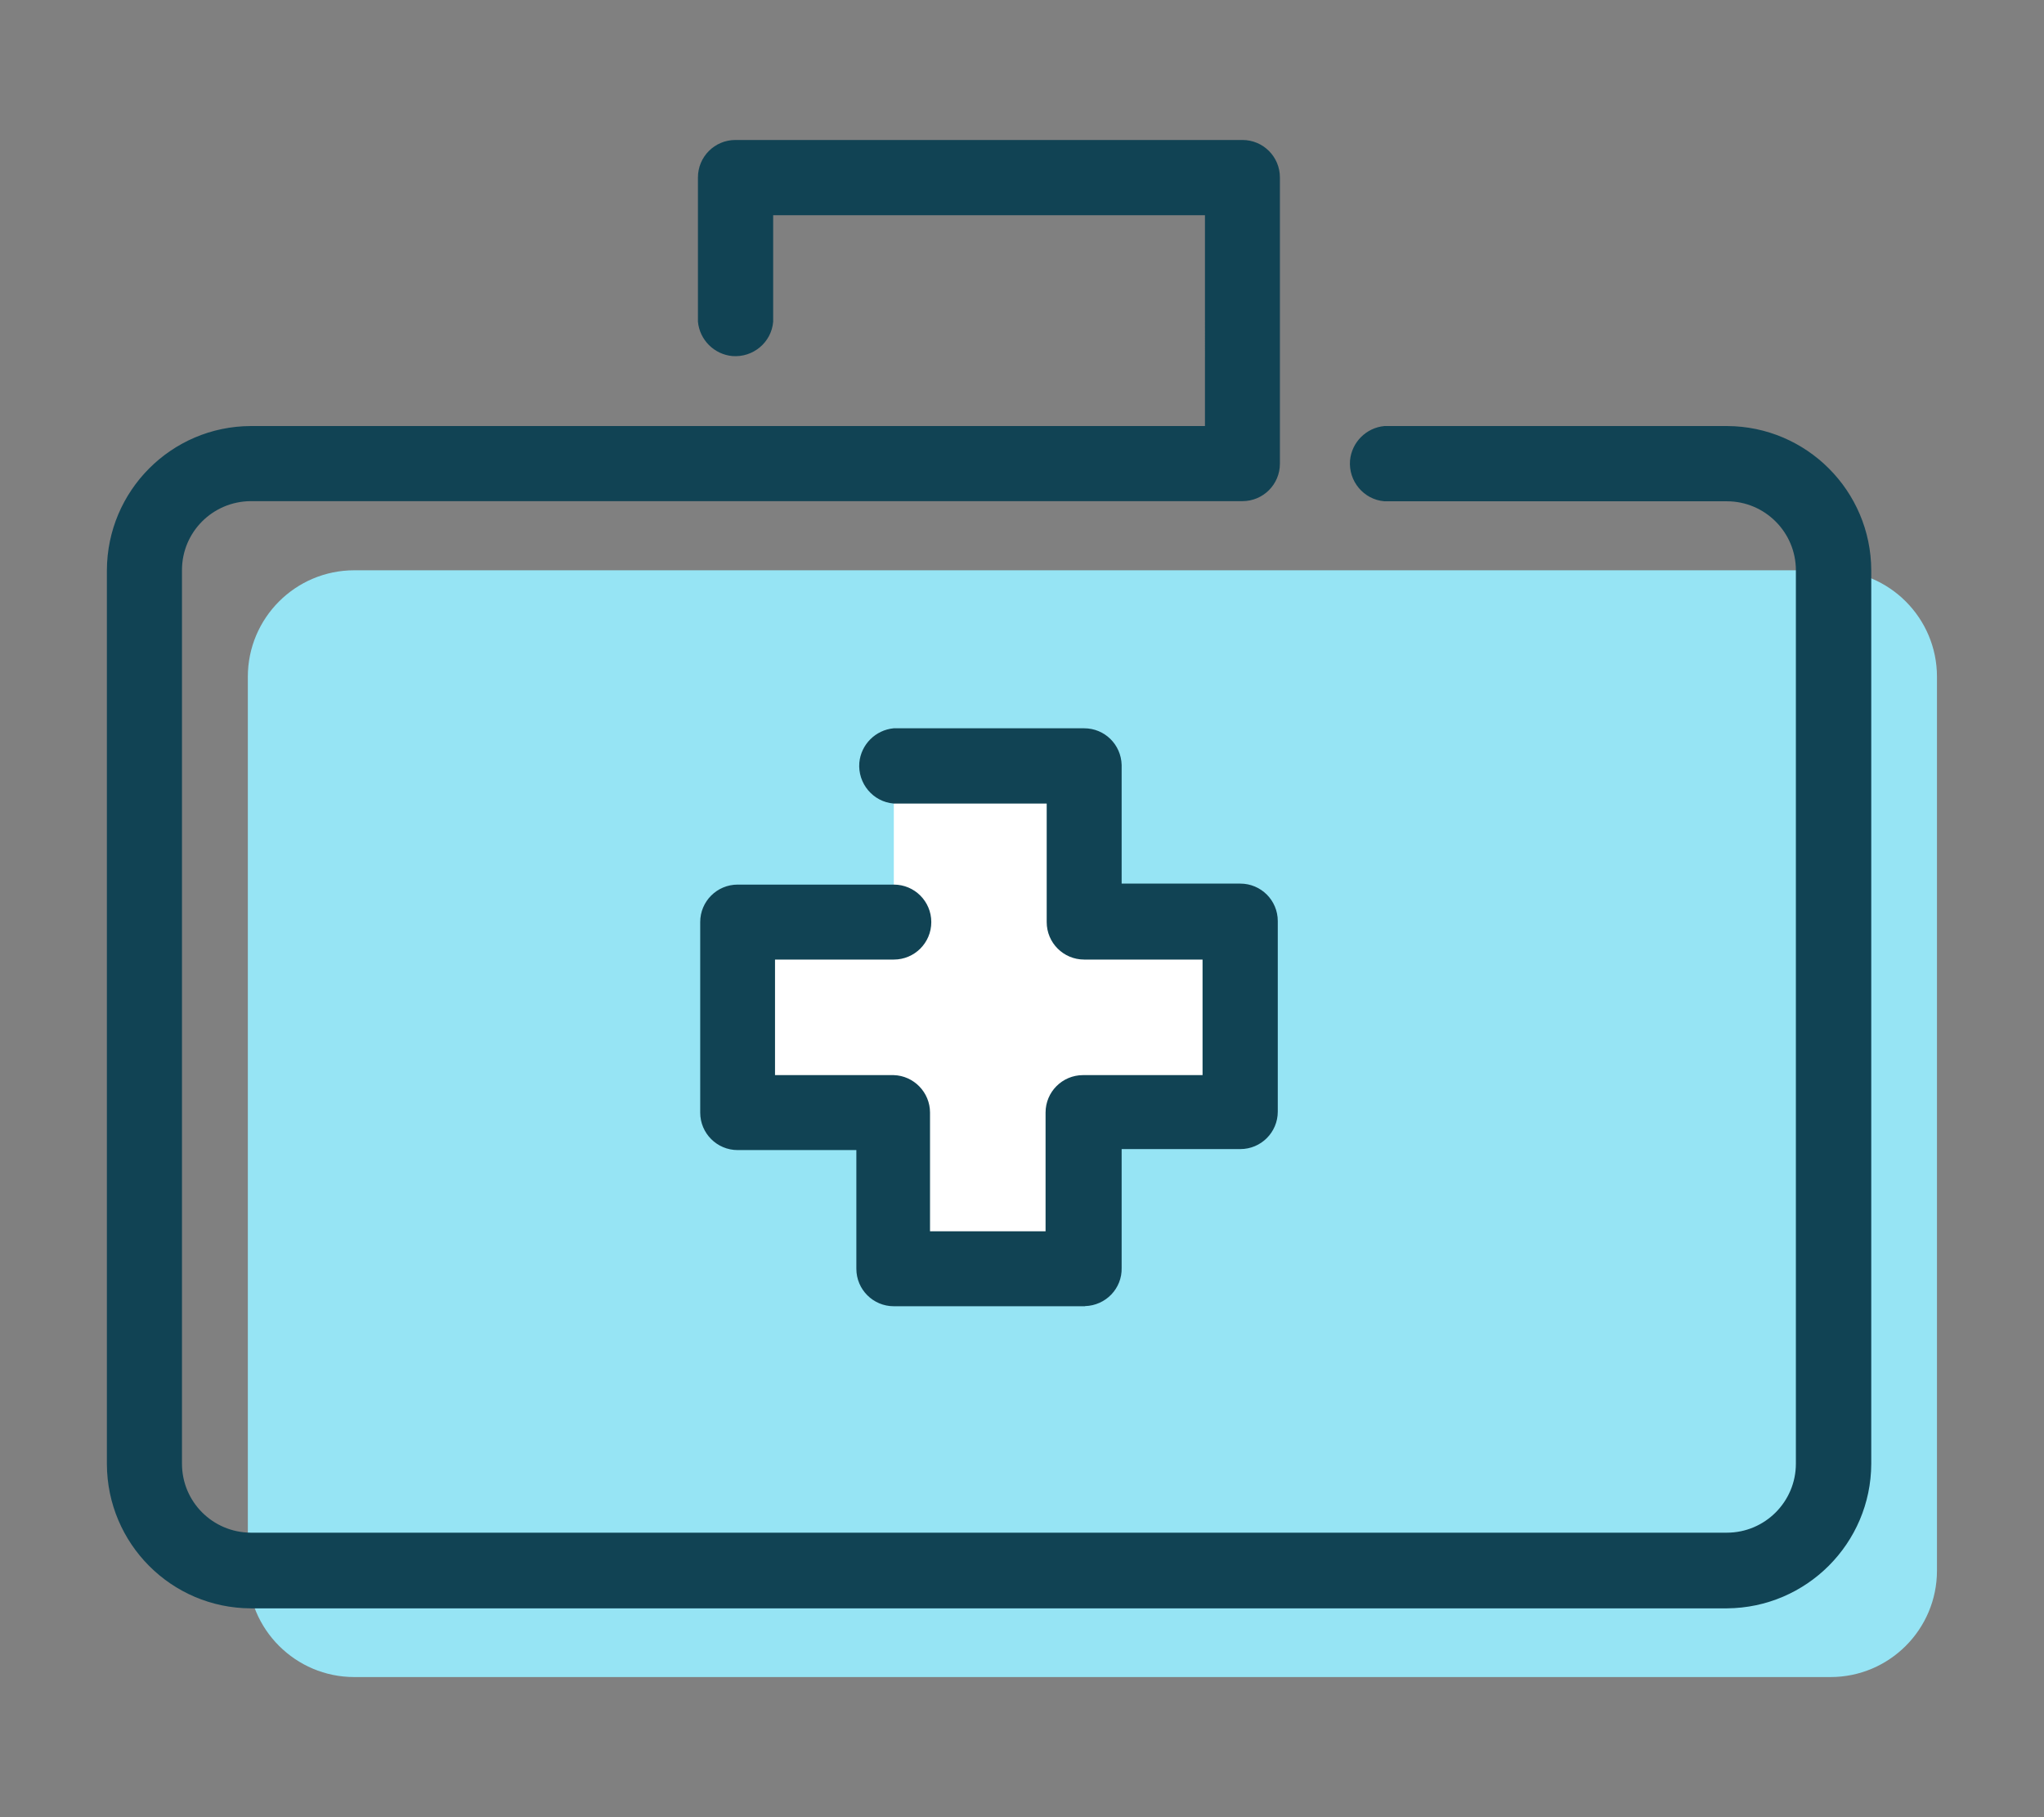
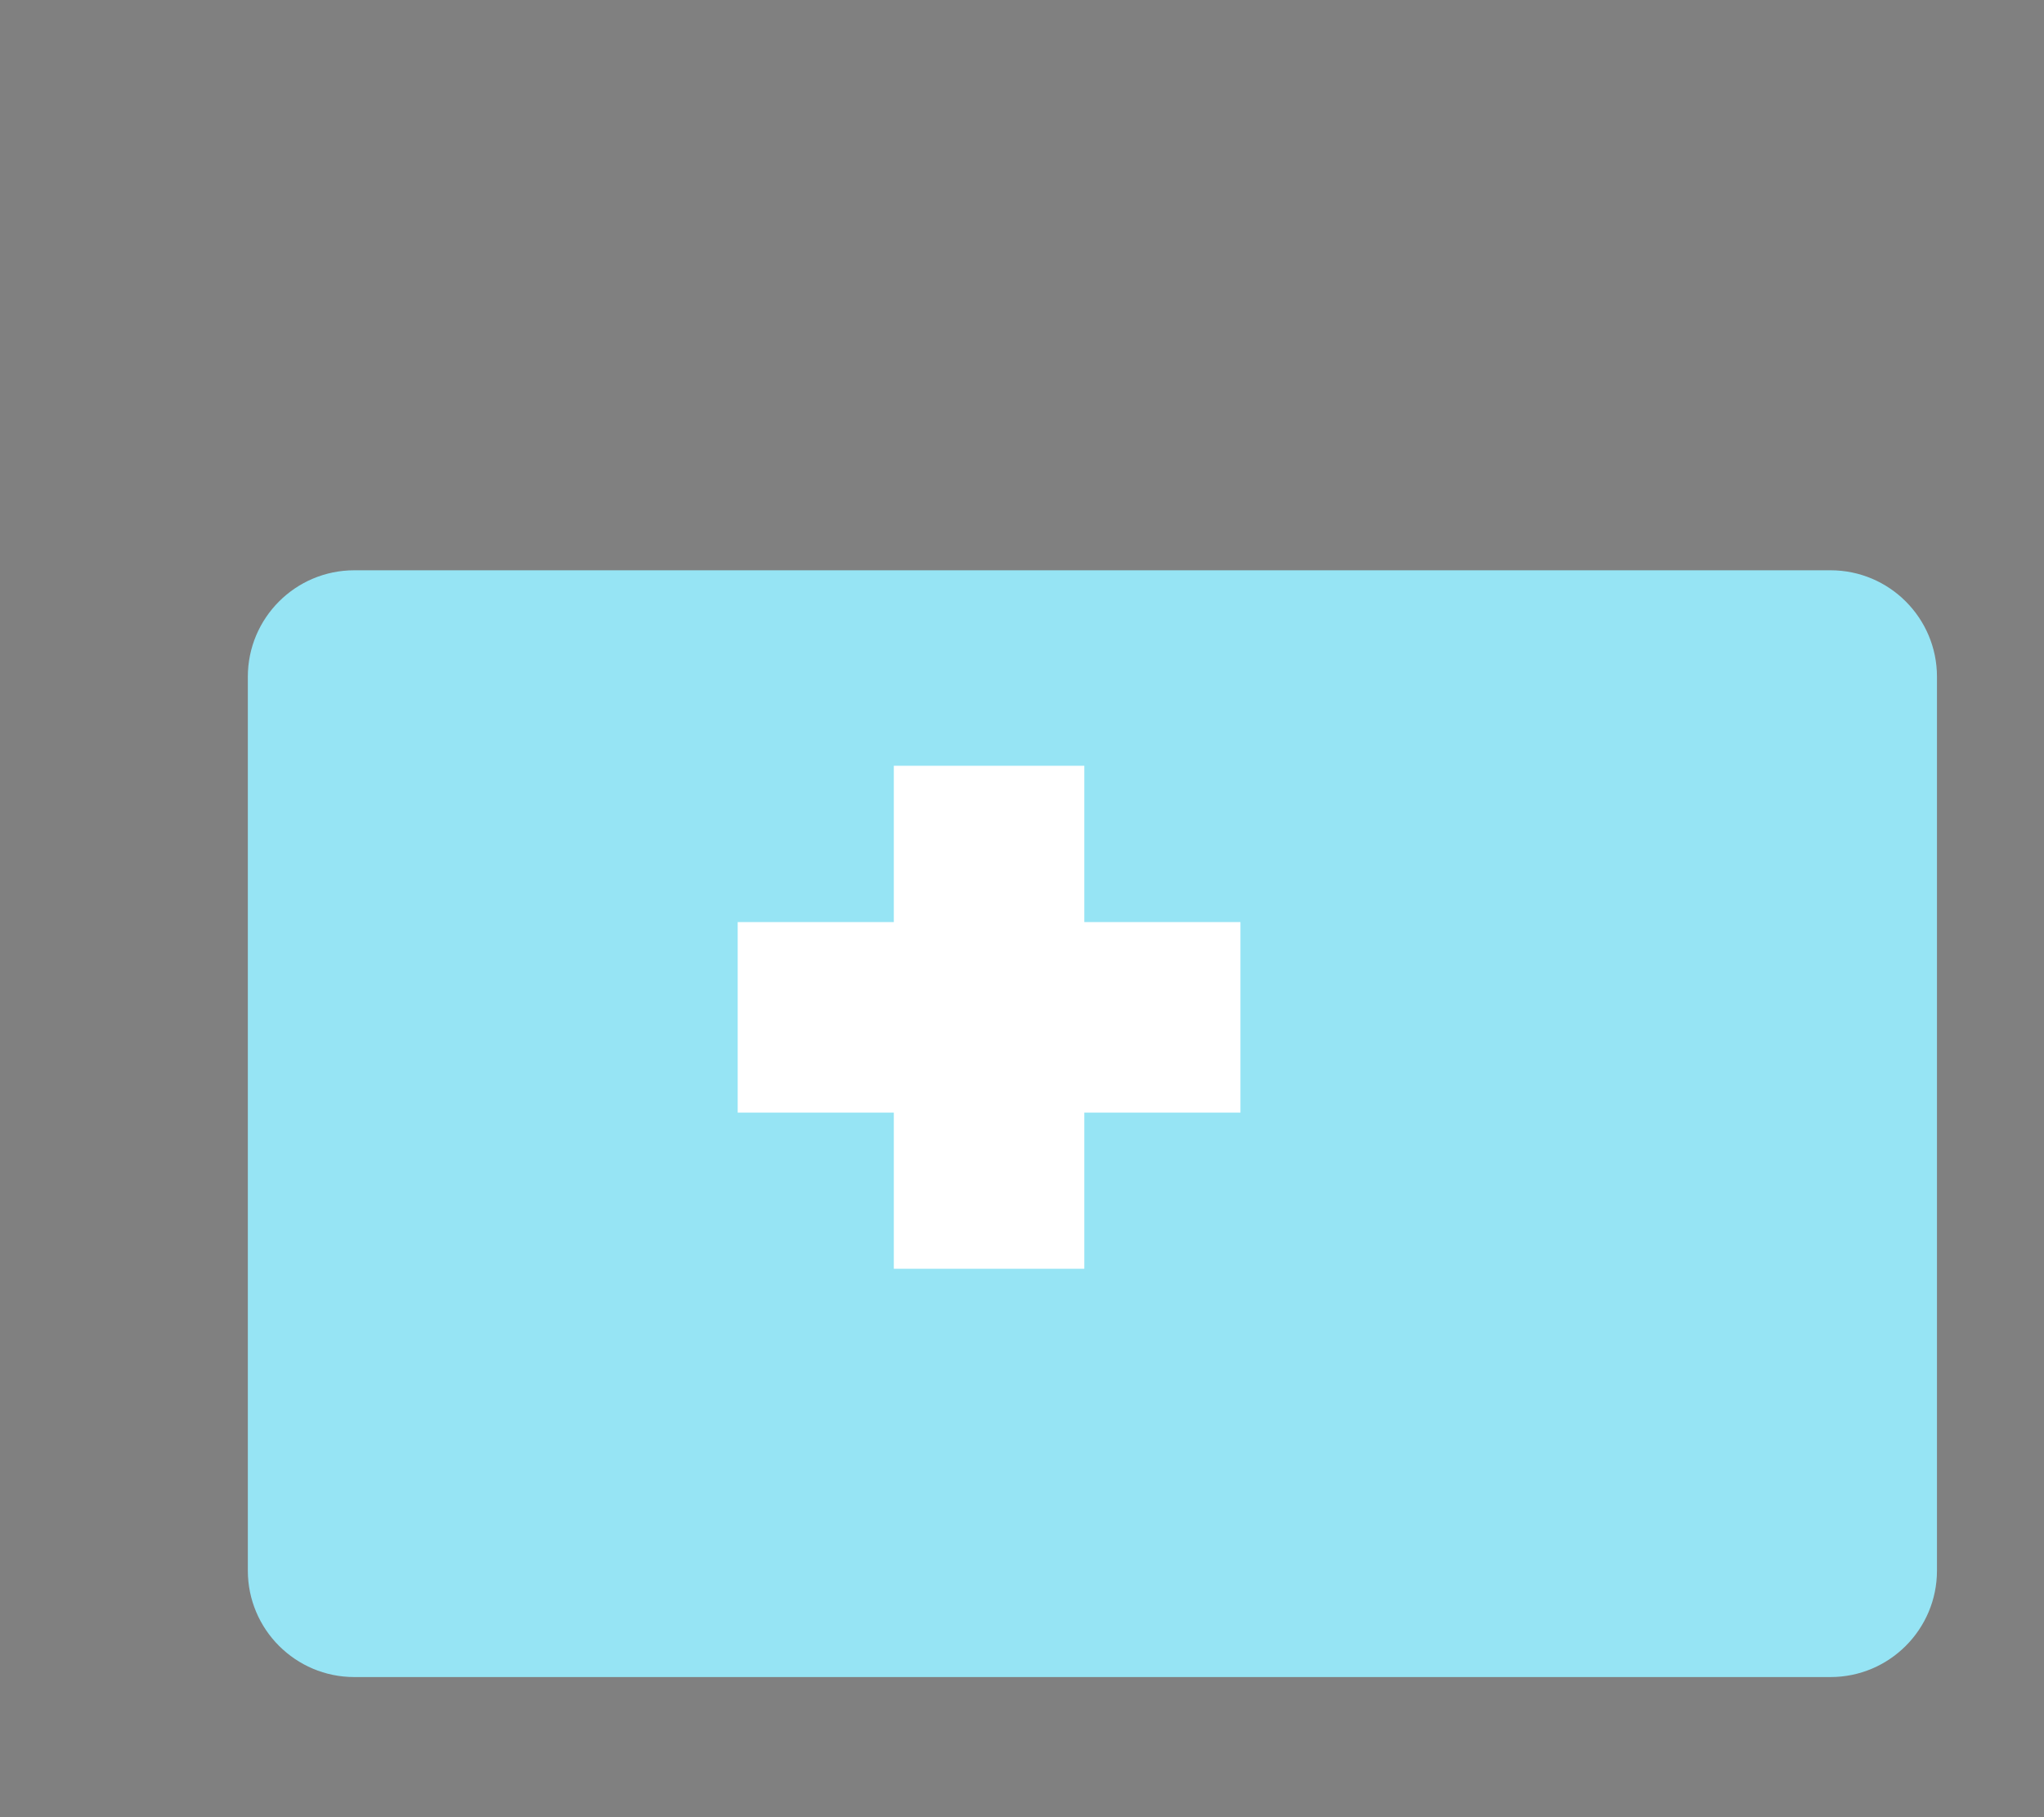
<svg xmlns="http://www.w3.org/2000/svg" version="1.1" id="Layer_1" x="0px" y="0px" width="144px" height="128px" viewBox="0 0 144 128" enable-background="new 0 0 144 128" xml:space="preserve">
  <rect x="0" y="0" width="144" height="128" fill="#808080" stroke="none" />
  <g id="Layer_2_00000119101181807335228310000005310813308095371438_">
    <g id="Layer_1-2">
      <path fill="#96E4F4" d="M24.96,40.17h104c4.14,0,7.5,3.36,7.5,7.5v62.96c0,4.14-3.36,7.5-7.5,7.5h-104c-4.14,0-7.5-3.36-7.5-7.5    V47.67C17.46,43.53,20.82,40.17,24.96,40.17z" />
      <polygon fill="#FFFFFF" points="62.97,64.95 51.97,64.95 51.97,78.37 62.97,78.37 62.97,89.37 76.39,89.37 76.39,78.37     87.39,78.37 87.39,64.95 76.39,64.95 76.39,53.94 62.97,53.94   " />
-       <path fill="#114354" d="M121.67,113.29h-104c-5.6-0.02-10.12-4.56-10.14-10.16V40.17c0.02-5.6,4.54-10.14,10.14-10.16h67.22V15.16    H54.47v7.5c-0.12,1.46-1.42,2.54-2.88,2.42c-1.28-0.12-2.3-1.14-2.42-2.42V12.5c0-1.46,1.18-2.64,2.64-2.64h35.72    c1.46,0,2.64,1.18,2.64,2.64v20.16c0,1.46-1.18,2.64-2.64,2.64l0,0H17.66c-2.68,0.02-4.84,2.18-4.84,4.86v62.94    c0,2.68,2.16,4.84,4.84,4.86h104c2.68,0,4.86-2.18,4.86-4.86l0,0V40.17c0-2.68-2.18-4.86-4.86-4.86l0,0H97.53    c-1.46-0.12-2.54-1.42-2.42-2.88c0.12-1.28,1.14-2.3,2.42-2.42h24.14c5.6,0.02,10.14,4.56,10.16,10.16v62.94    C131.81,108.71,127.27,113.25,121.67,113.29z" />
-       <path fill="#114354" d="M76.39,92.01H62.97c-1.46,0-2.64-1.18-2.64-2.64v-8.36h-8.36c-1.46,0-2.64-1.18-2.64-2.64V64.95    c0-1.46,1.18-2.64,2.64-2.64h11c1.46,0,2.64,1.18,2.64,2.64c0,1.46-1.18,2.64-2.64,2.64H54.6v8.14h8.36    c1.42,0.04,2.56,1.22,2.56,2.64v8.36h8.14v-8.36c0-1.46,1.18-2.64,2.64-2.64h8.42v-8.14h-8.34c-1.46,0-2.64-1.18-2.64-2.64V56.6    H62.96c-1.46-0.12-2.54-1.42-2.42-2.88c0.12-1.28,1.14-2.3,2.42-2.42h13.42c1.44,0,2.6,1.14,2.64,2.58v8.36h8.36    c1.46,0,2.64,1.18,2.64,2.64v13.42c0,1.46-1.18,2.64-2.64,2.64h-8.36v8.36c0.04,1.46-1.12,2.66-2.58,2.7    C76.45,92.01,76.41,92.01,76.39,92.01z" />
    </g>
  </g>
</svg>